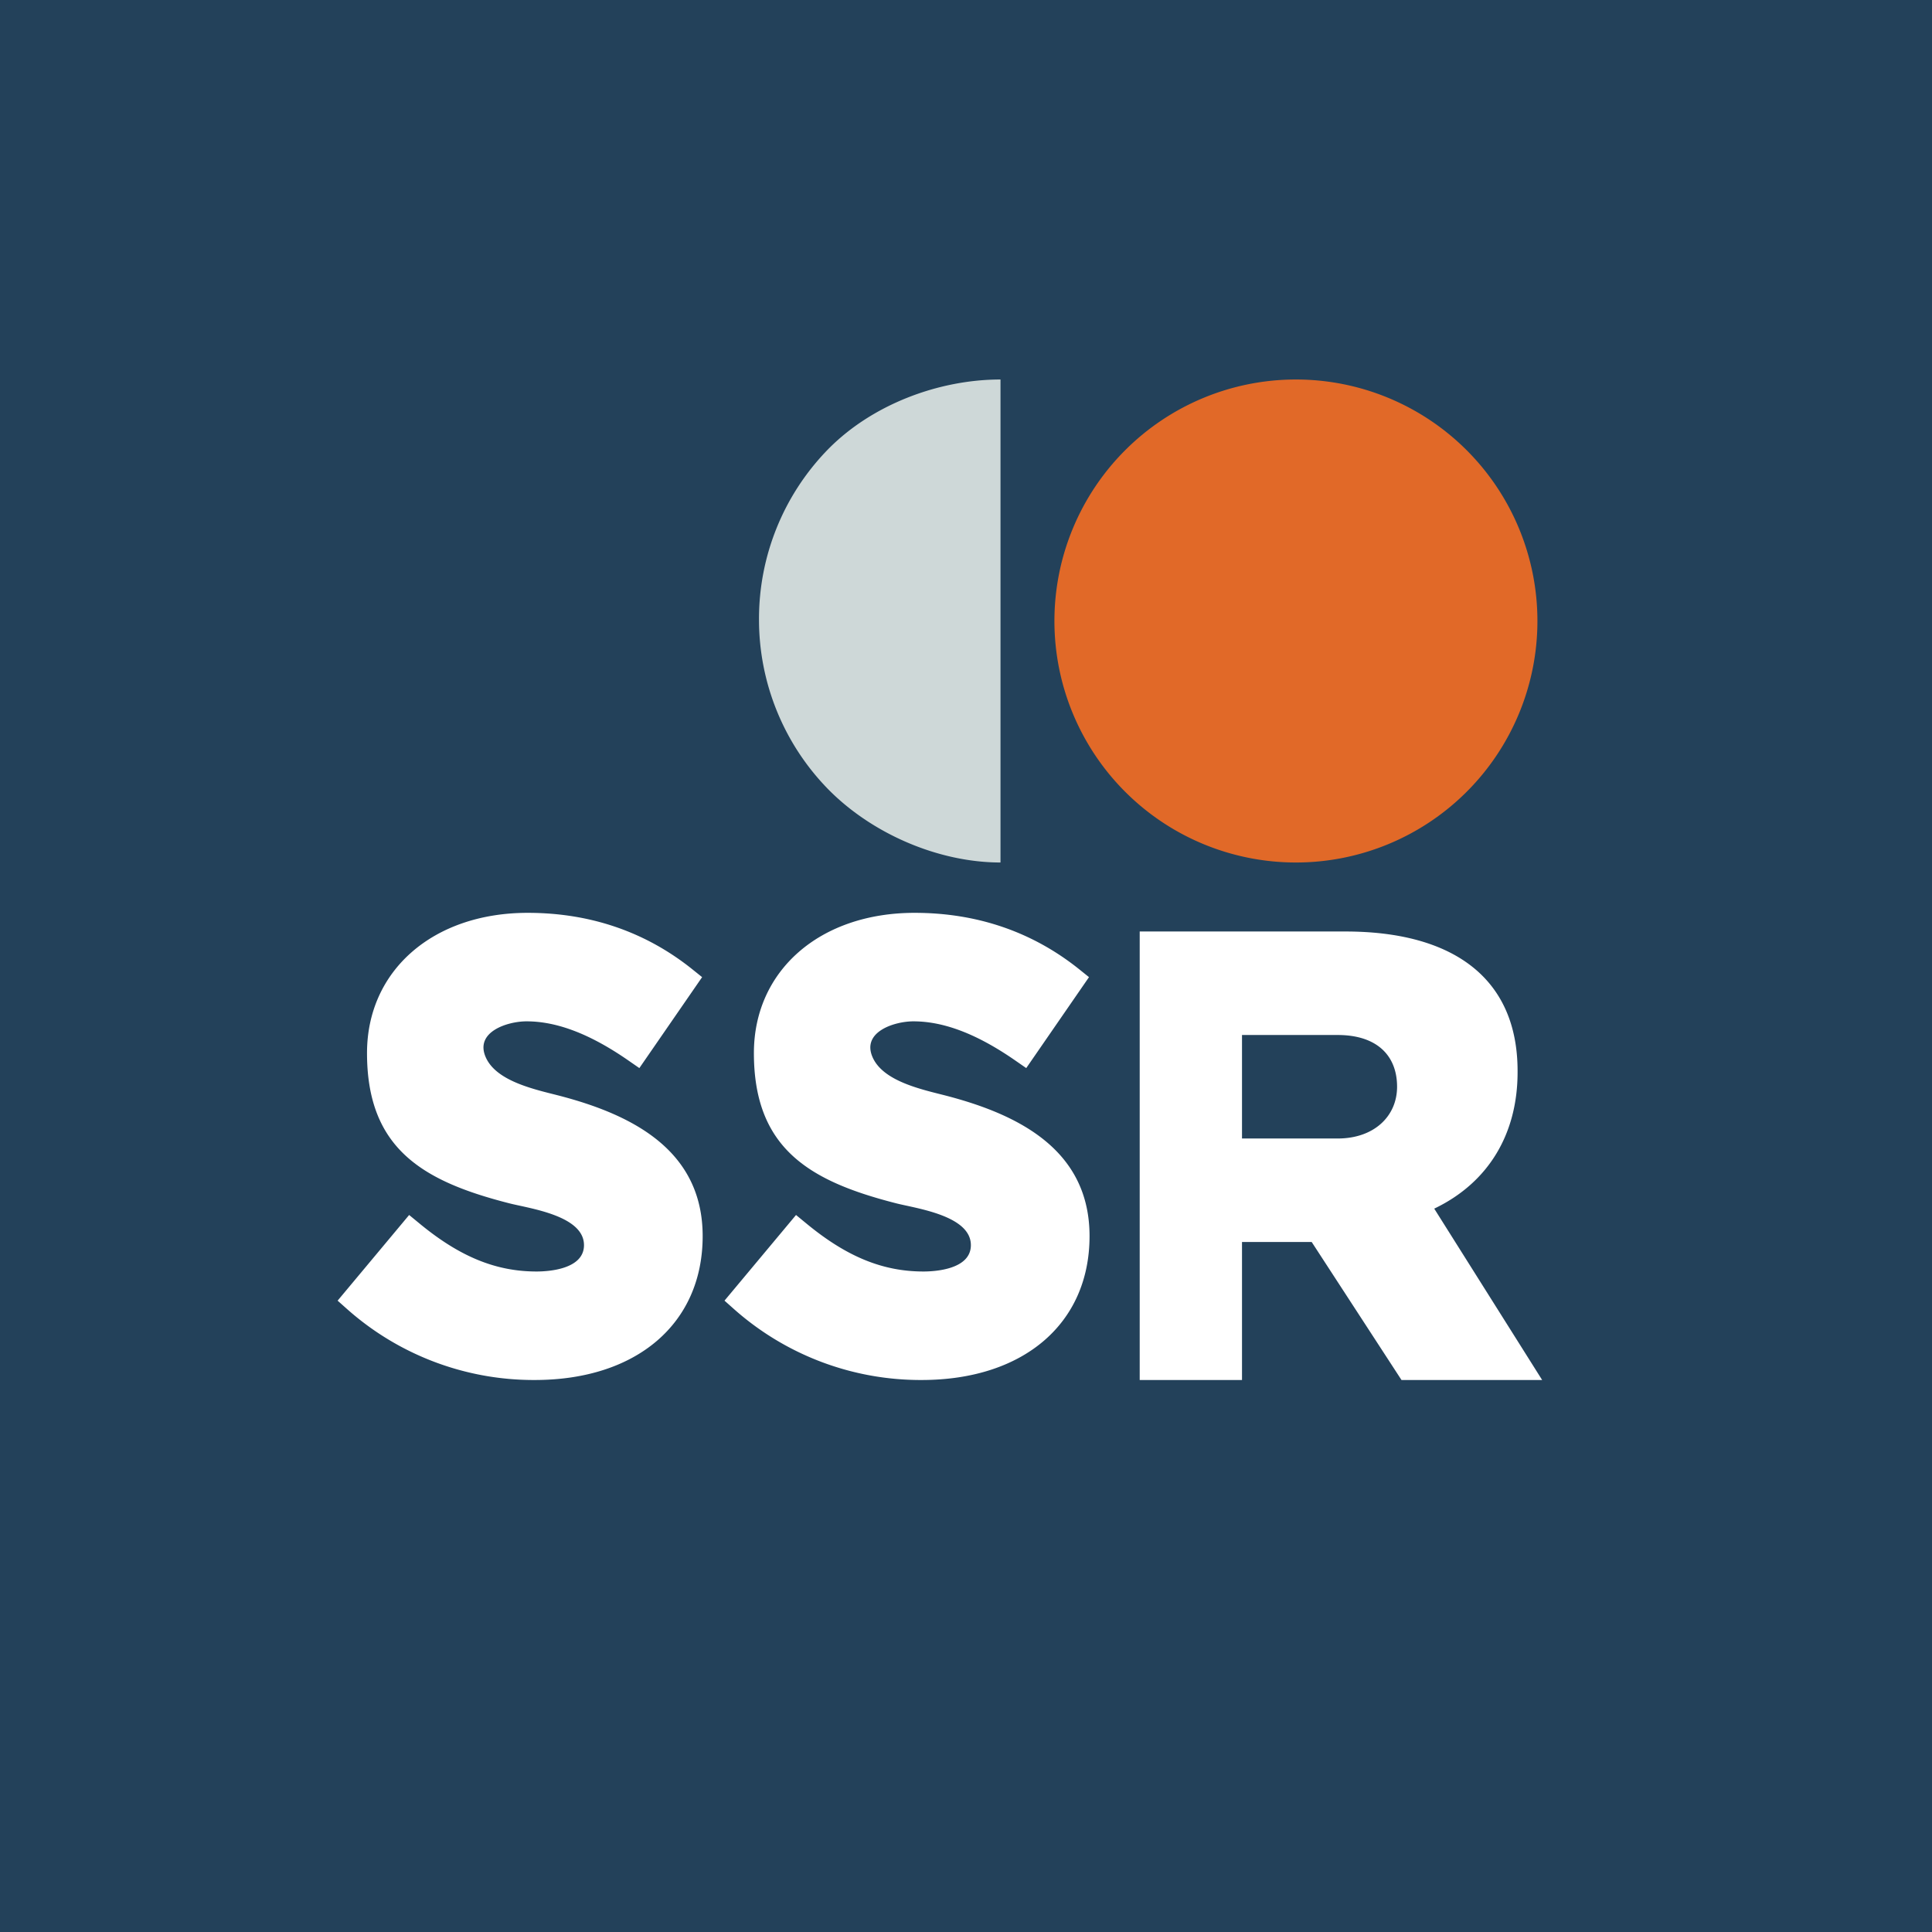
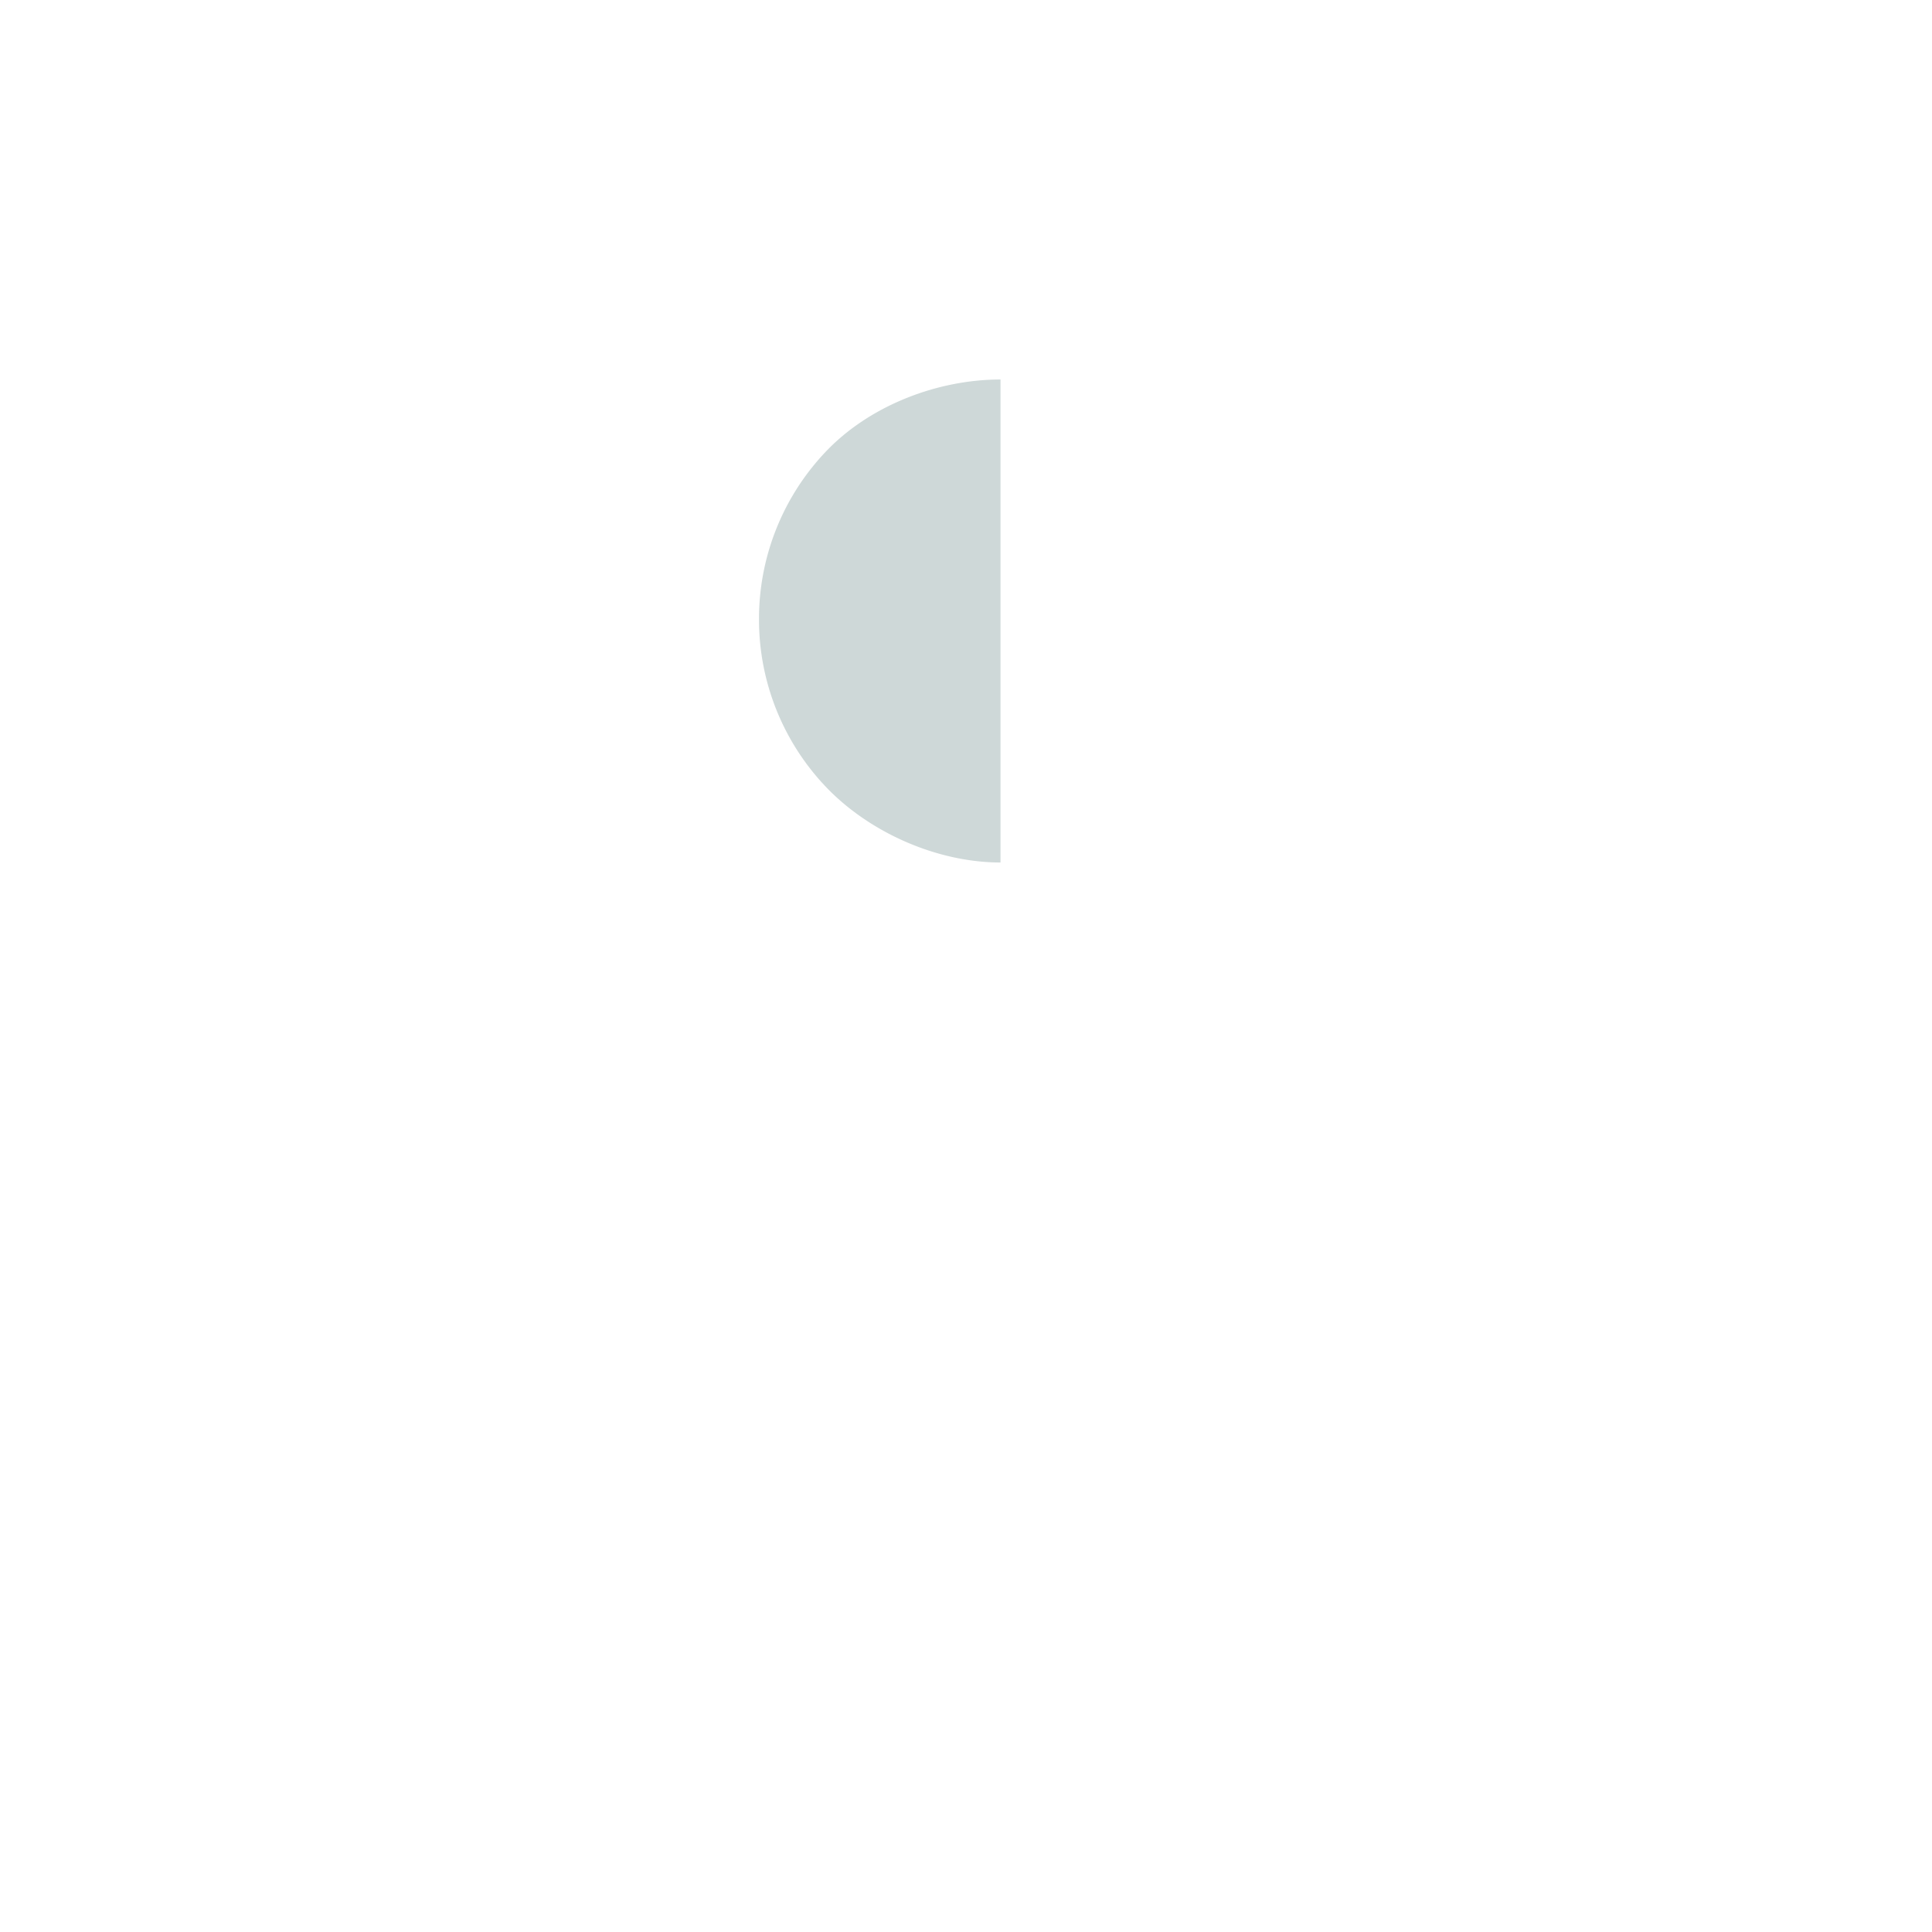
<svg xmlns="http://www.w3.org/2000/svg" width="56" height="56">
-   <path fill="#23415A" d="M0 0h56v56H0z" />
  <path d="M15.5 40c2.957 0 4.867-1.639 4.867-4.17 0-2.488-2.036-3.519-4.161-4.072-.701-.18-1.82-.413-2.127-1.114-.325-.74.639-1.04 1.182-1.04.886 0 1.852.371 2.952 1.134l.319.221 1.819-2.636-.28-.225c-1.354-1.086-2.96-1.639-4.775-1.639-2.743 0-4.658 1.672-4.658 4.065 0 2.777 1.627 3.717 4.122 4.354.585.15 2.167.354 2.167 1.213 0 .708-1.051.764-1.374.764-1.182 0-2.23-.43-3.397-1.394l-.297-.244L9.786 37.7l.28.249A8.14 8.14 0 0015.5 40zM26.714 40c2.957 0 4.867-1.639 4.867-4.17 0-2.488-2.035-3.519-4.161-4.072-.701-.18-1.82-.413-2.128-1.114-.324-.74.64-1.04 1.183-1.04.886 0 1.852.371 2.952 1.134l.319.221 1.819-2.636-.28-.225c-1.354-1.086-2.96-1.639-4.775-1.639-2.743 0-4.658 1.672-4.658 4.065 0 2.777 1.627 3.717 4.122 4.354.585.15 2.167.354 2.167 1.213 0 .708-1.051.764-1.374.764-1.182 0-2.23-.43-3.397-1.394l-.297-.244L21 37.7l.28.249A8.14 8.14 0 0026.713 40zM38.02 36l2.603 4H44.7l-3.128-4.967.045-.022c1.53-.75 2.371-2.146 2.371-3.933v-.034C43.988 28.32 42.077 27 39 27h-5.965v13H36v-4h2.02zM36 30h2.772c1.143 0 1.723.6 1.723 1.5 0 .851-.662 1.5-1.723 1.5H36v-3z" fill="#fff" />
-   <path d="M37.563 25a7 7 0 100-14 7 7 0 000 14z" fill="#E16928" />
  <path d="M29 25c-1.801 0-3.738-.836-5.011-2.14A7.03 7.03 0 0122 17.949a7.03 7.03 0 011.989-4.913C25.262 11.732 27.199 11 29 11v14z" fill="#CED8D8" />
</svg>